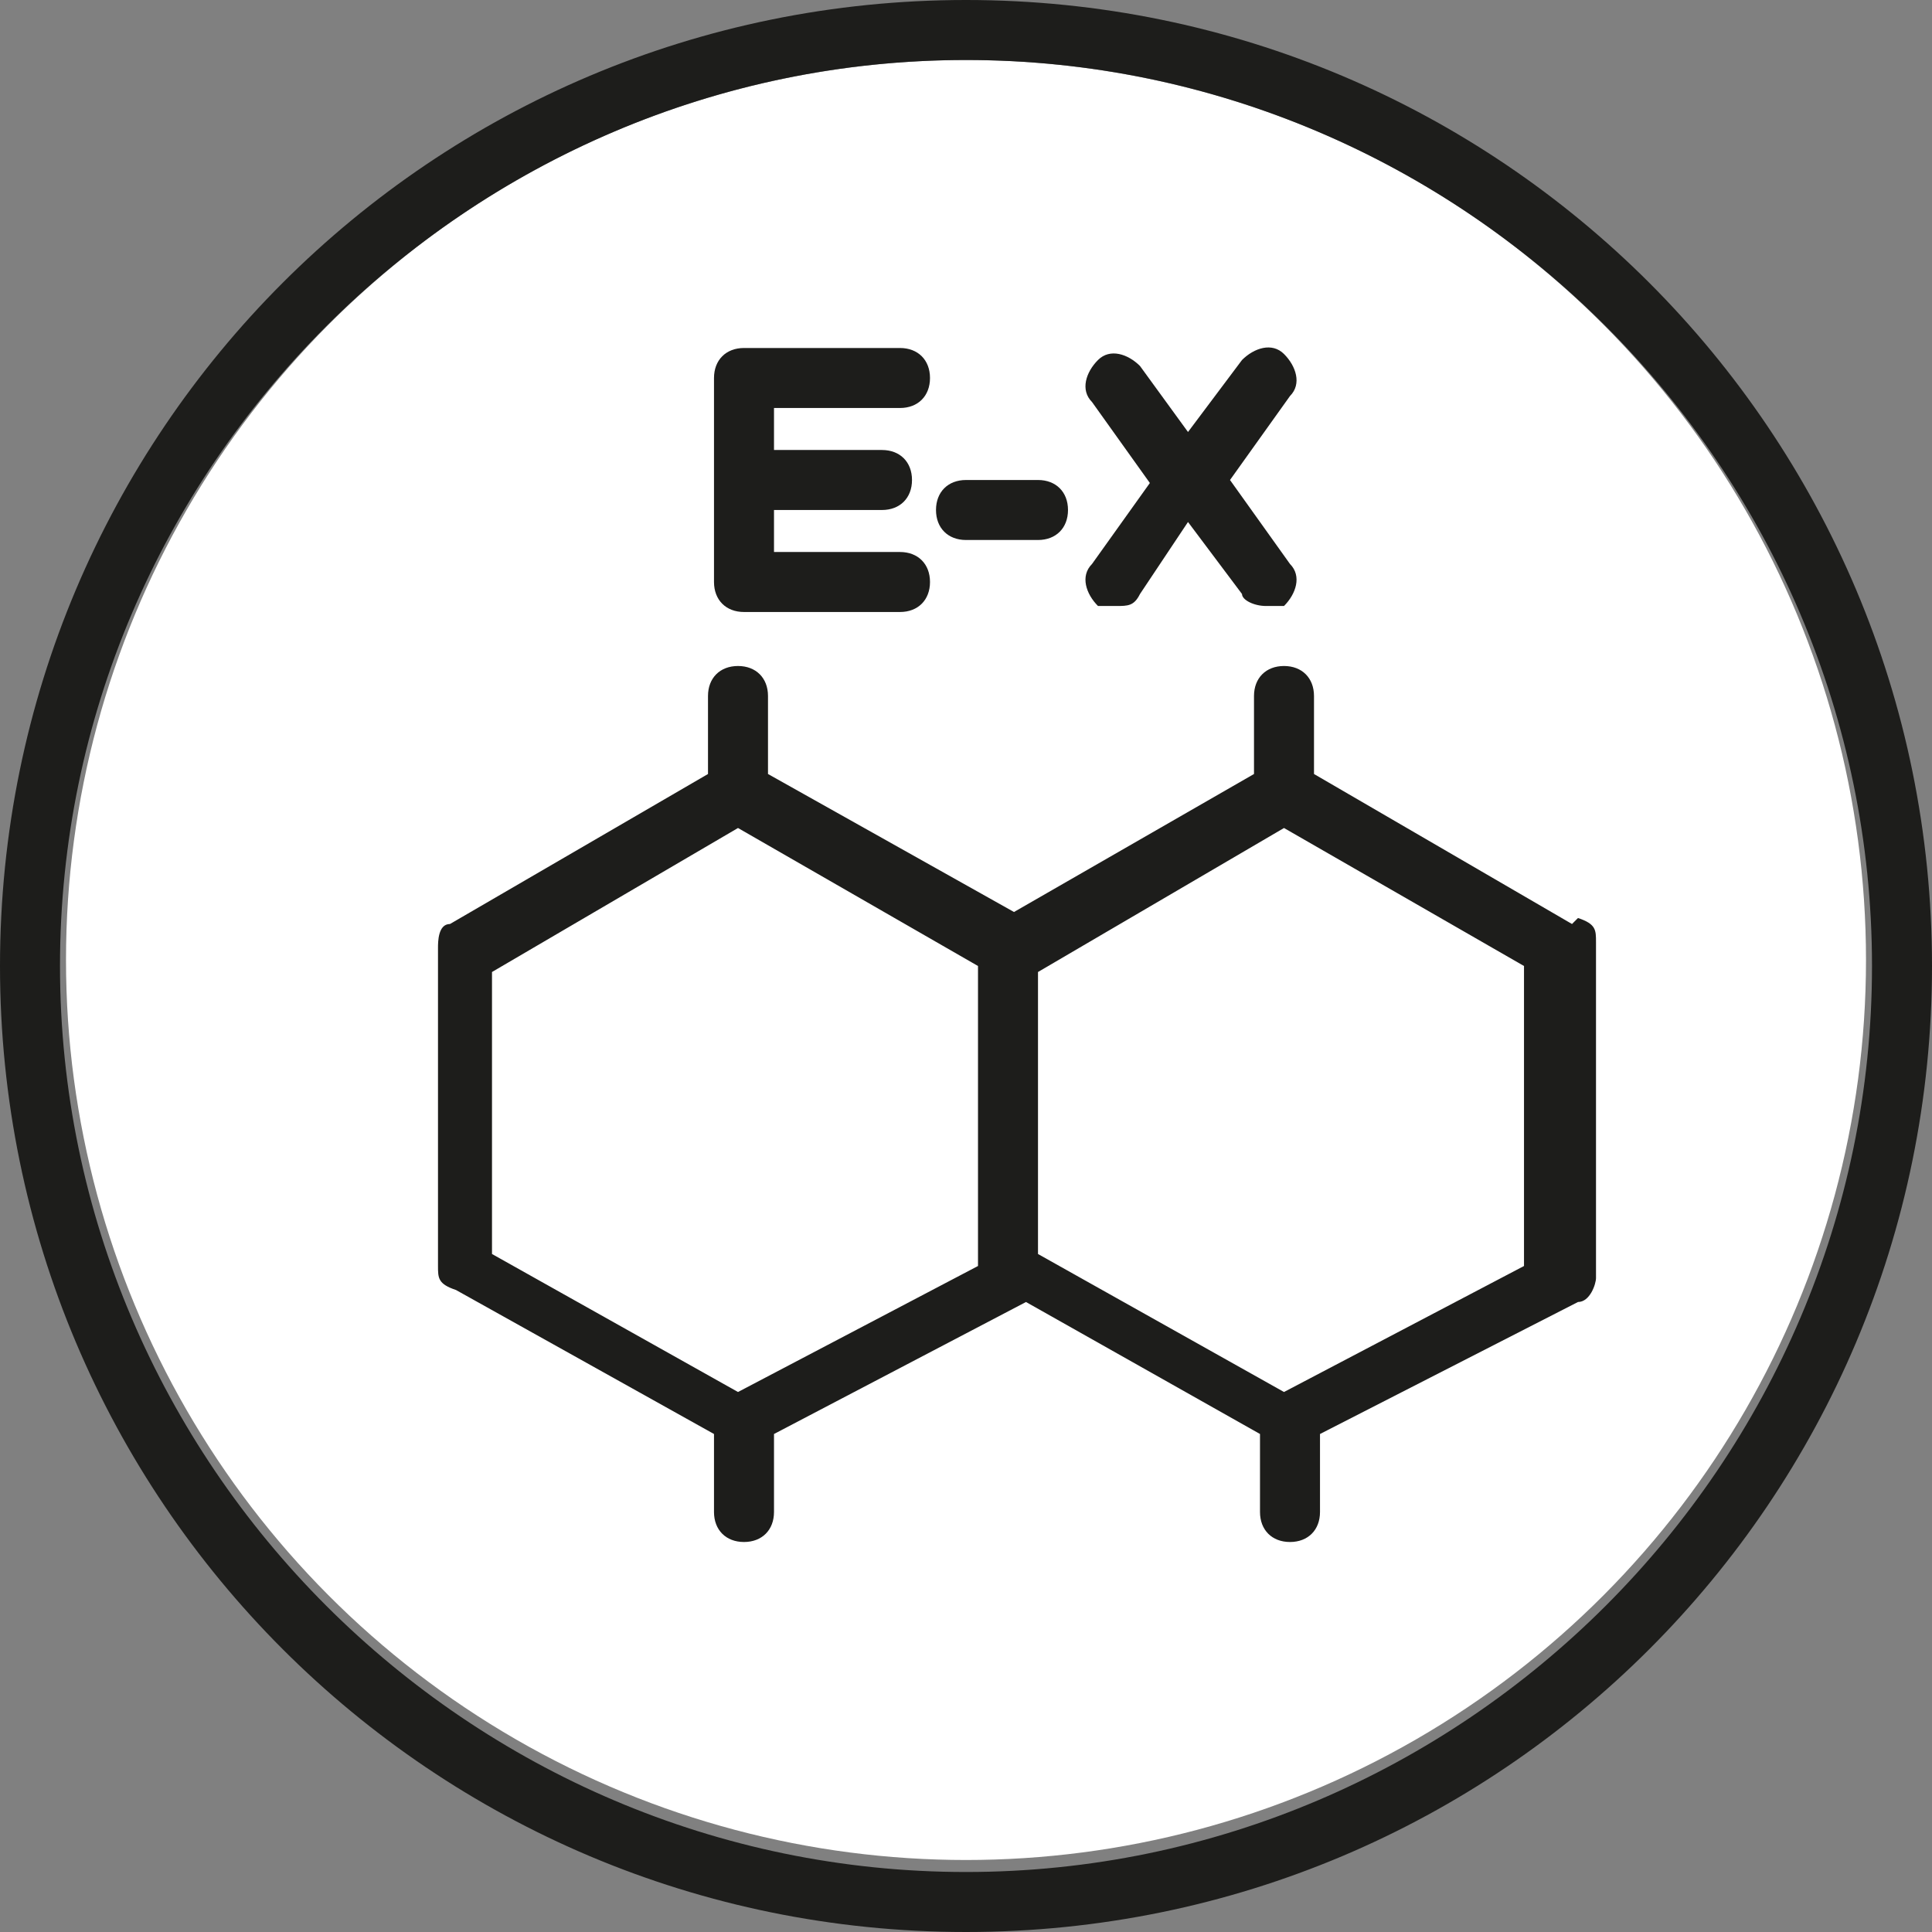
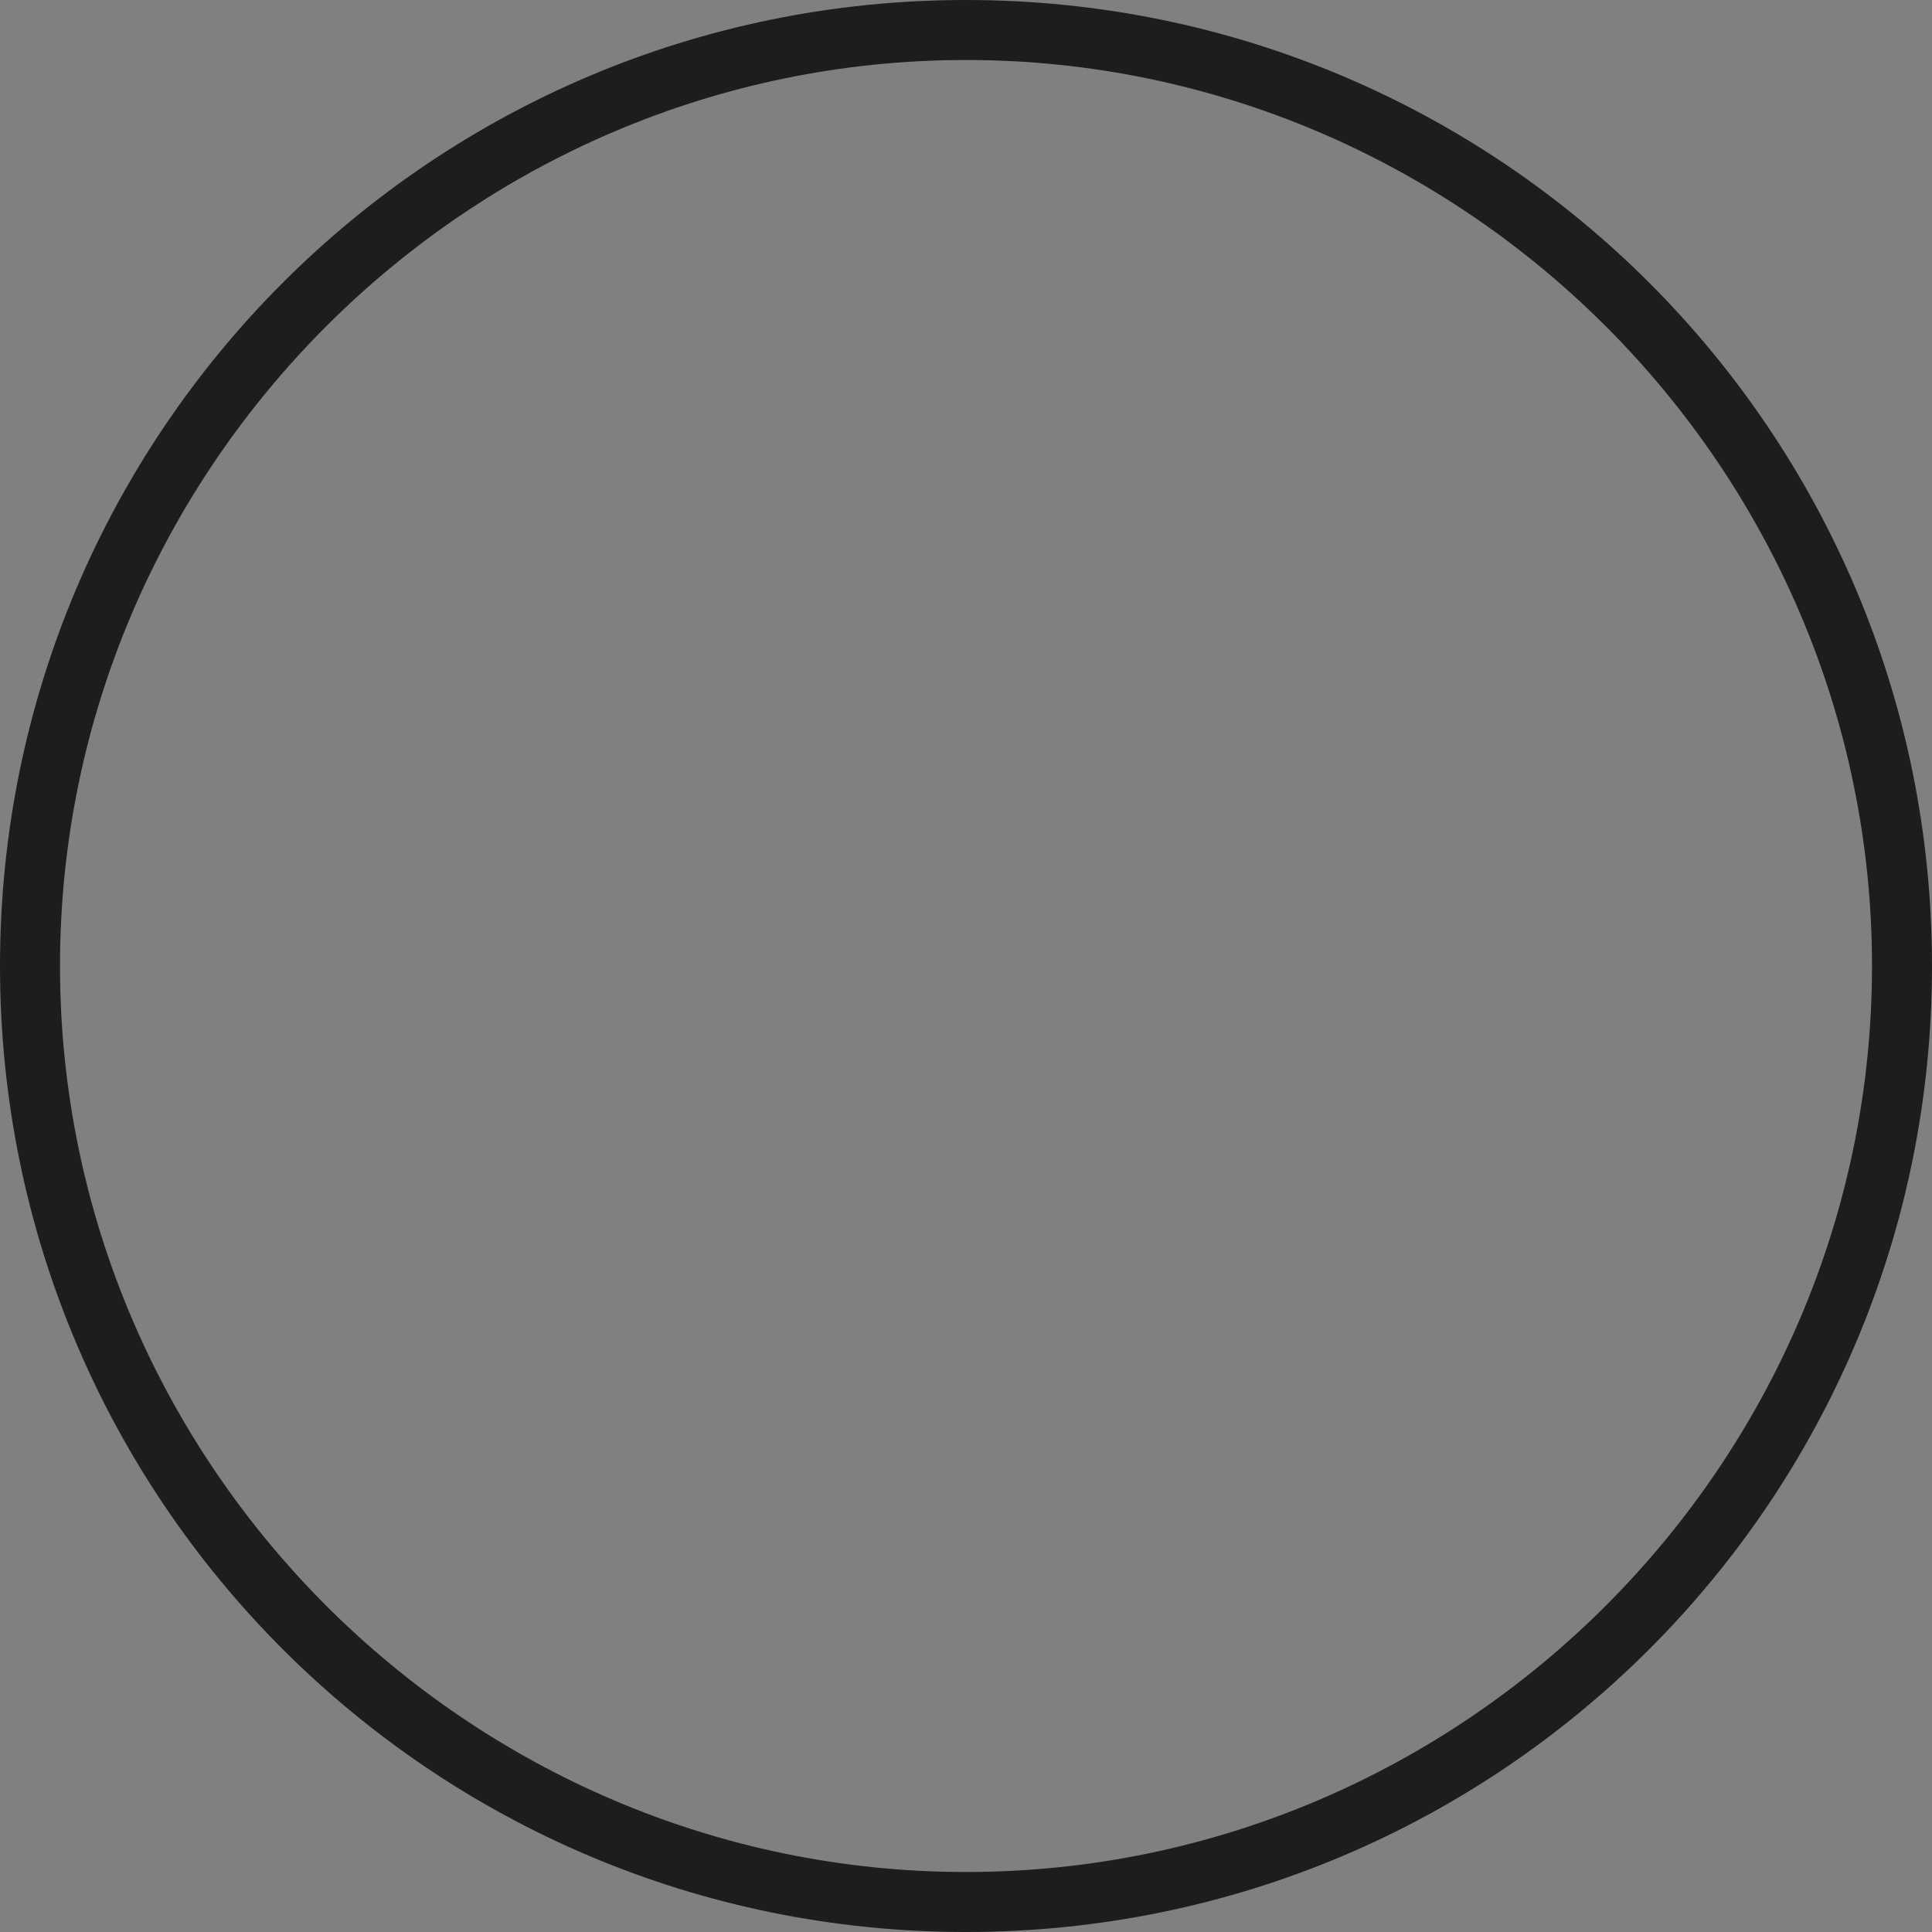
<svg xmlns="http://www.w3.org/2000/svg" id="uuid-f72657fe-d34f-4ae8-bb4b-16b1dc23c9f0" viewBox="0 0 32.2 32.2">
  <rect x="0" y="0" width="32.2" height="32.2" fill="#808080" stroke="none" />
  <defs>
    <style>.uuid-48f1e1e4-064c-4321-ae0c-00b8dd0f65cf{fill:#1d1d1b;}.uuid-d56f804a-eddc-4fe0-97b0-c25dc423c546{fill:#fff;}</style>
  </defs>
-   <circle class="uuid-d56f804a-eddc-4fe0-97b0-c25dc423c546" cx="16.1" cy="16" r="15" />
  <path class="uuid-48f1e1e4-064c-4321-ae0c-00b8dd0f65cf" d="M16.1,32.2C7.2,32.2,0,25,0,16.1S7.2,0,16.1,0s16.1,7.2,16.1,16.1-7.2,16.1-16.1,16.1ZM16.1,1C7.8,1,1,7.8,1,16.1s6.8,15.1,15.1,15.1,15.1-6.8,15.1-15.1S24.4,1,16.1,1Z" />
-   <path class="uuid-48f1e1e4-064c-4321-ae0c-00b8dd0f65cf" d="M26.2,15.4l-4.3-2.5v-1.3c0-.3-.2-.5-.5-.5s-.5.2-.5.5v1.3l-4,2.3-4.1-2.3v-1.3c0-.3-.2-.5-.5-.5s-.5.2-.5.5v1.3l-4.3,2.5c-.2,0-.2.3-.2.4v5.3c0,.2,0,.3.3.4l4.3,2.4v1.3c0,.3.2.5.5.5s.5-.2.5-.5v-1.3l4.2-2.2,3.9,2.2v1.3c0,.3.2.5.5.5s.5-.2.5-.5v-1.3l4.3-2.2c.2,0,.3-.3.3-.4v-5.6c0-.2,0-.3-.3-.4ZM8.2,16.2l4.1-2.4,4,2.3v5l-4,2.1-4.1-2.3v-4.7ZM25.4,21.1l-4,2.1-4.1-2.3v-4.7l4.1-2.4,4,2.3v5Z" />
-   <path class="uuid-48f1e1e4-064c-4321-ae0c-00b8dd0f65cf" d="M12.4,10.2h2.6c.3,0,.5-.2.5-.5s-.2-.5-.5-.5h-2.1v-.7h1.8c.3,0,.5-.2.5-.5s-.2-.5-.5-.5h-1.8v-.7h2.1c.3,0,.5-.2.5-.5s-.2-.5-.5-.5h-2.6c-.3,0-.5.2-.5.5v3.4c0,.3.2.5.5.5Z" />
-   <path class="uuid-48f1e1e4-064c-4321-ae0c-00b8dd0f65cf" d="M19.2,8l-1,1.4c-.2.2-.1.5.1.7,0,0,.2,0,.3,0,.2,0,.3,0,.4-.2l.8-1.2.9,1.2c0,.1.2.2.4.2s.2,0,.3,0c.2-.2.3-.5.1-.7l-1-1.4,1-1.4c.2-.2.1-.5-.1-.7-.2-.2-.5-.1-.7.1l-.9,1.2-.8-1.1c-.2-.2-.5-.3-.7-.1-.2.2-.3.5-.1.7l1,1.4Z" />
-   <path class="uuid-48f1e1e4-064c-4321-ae0c-00b8dd0f65cf" d="M16.1,9h1.2c.3,0,.5-.2.5-.5s-.2-.5-.5-.5h-1.2c-.3,0-.5.2-.5.5s.2.5.5.5Z" />
</svg>